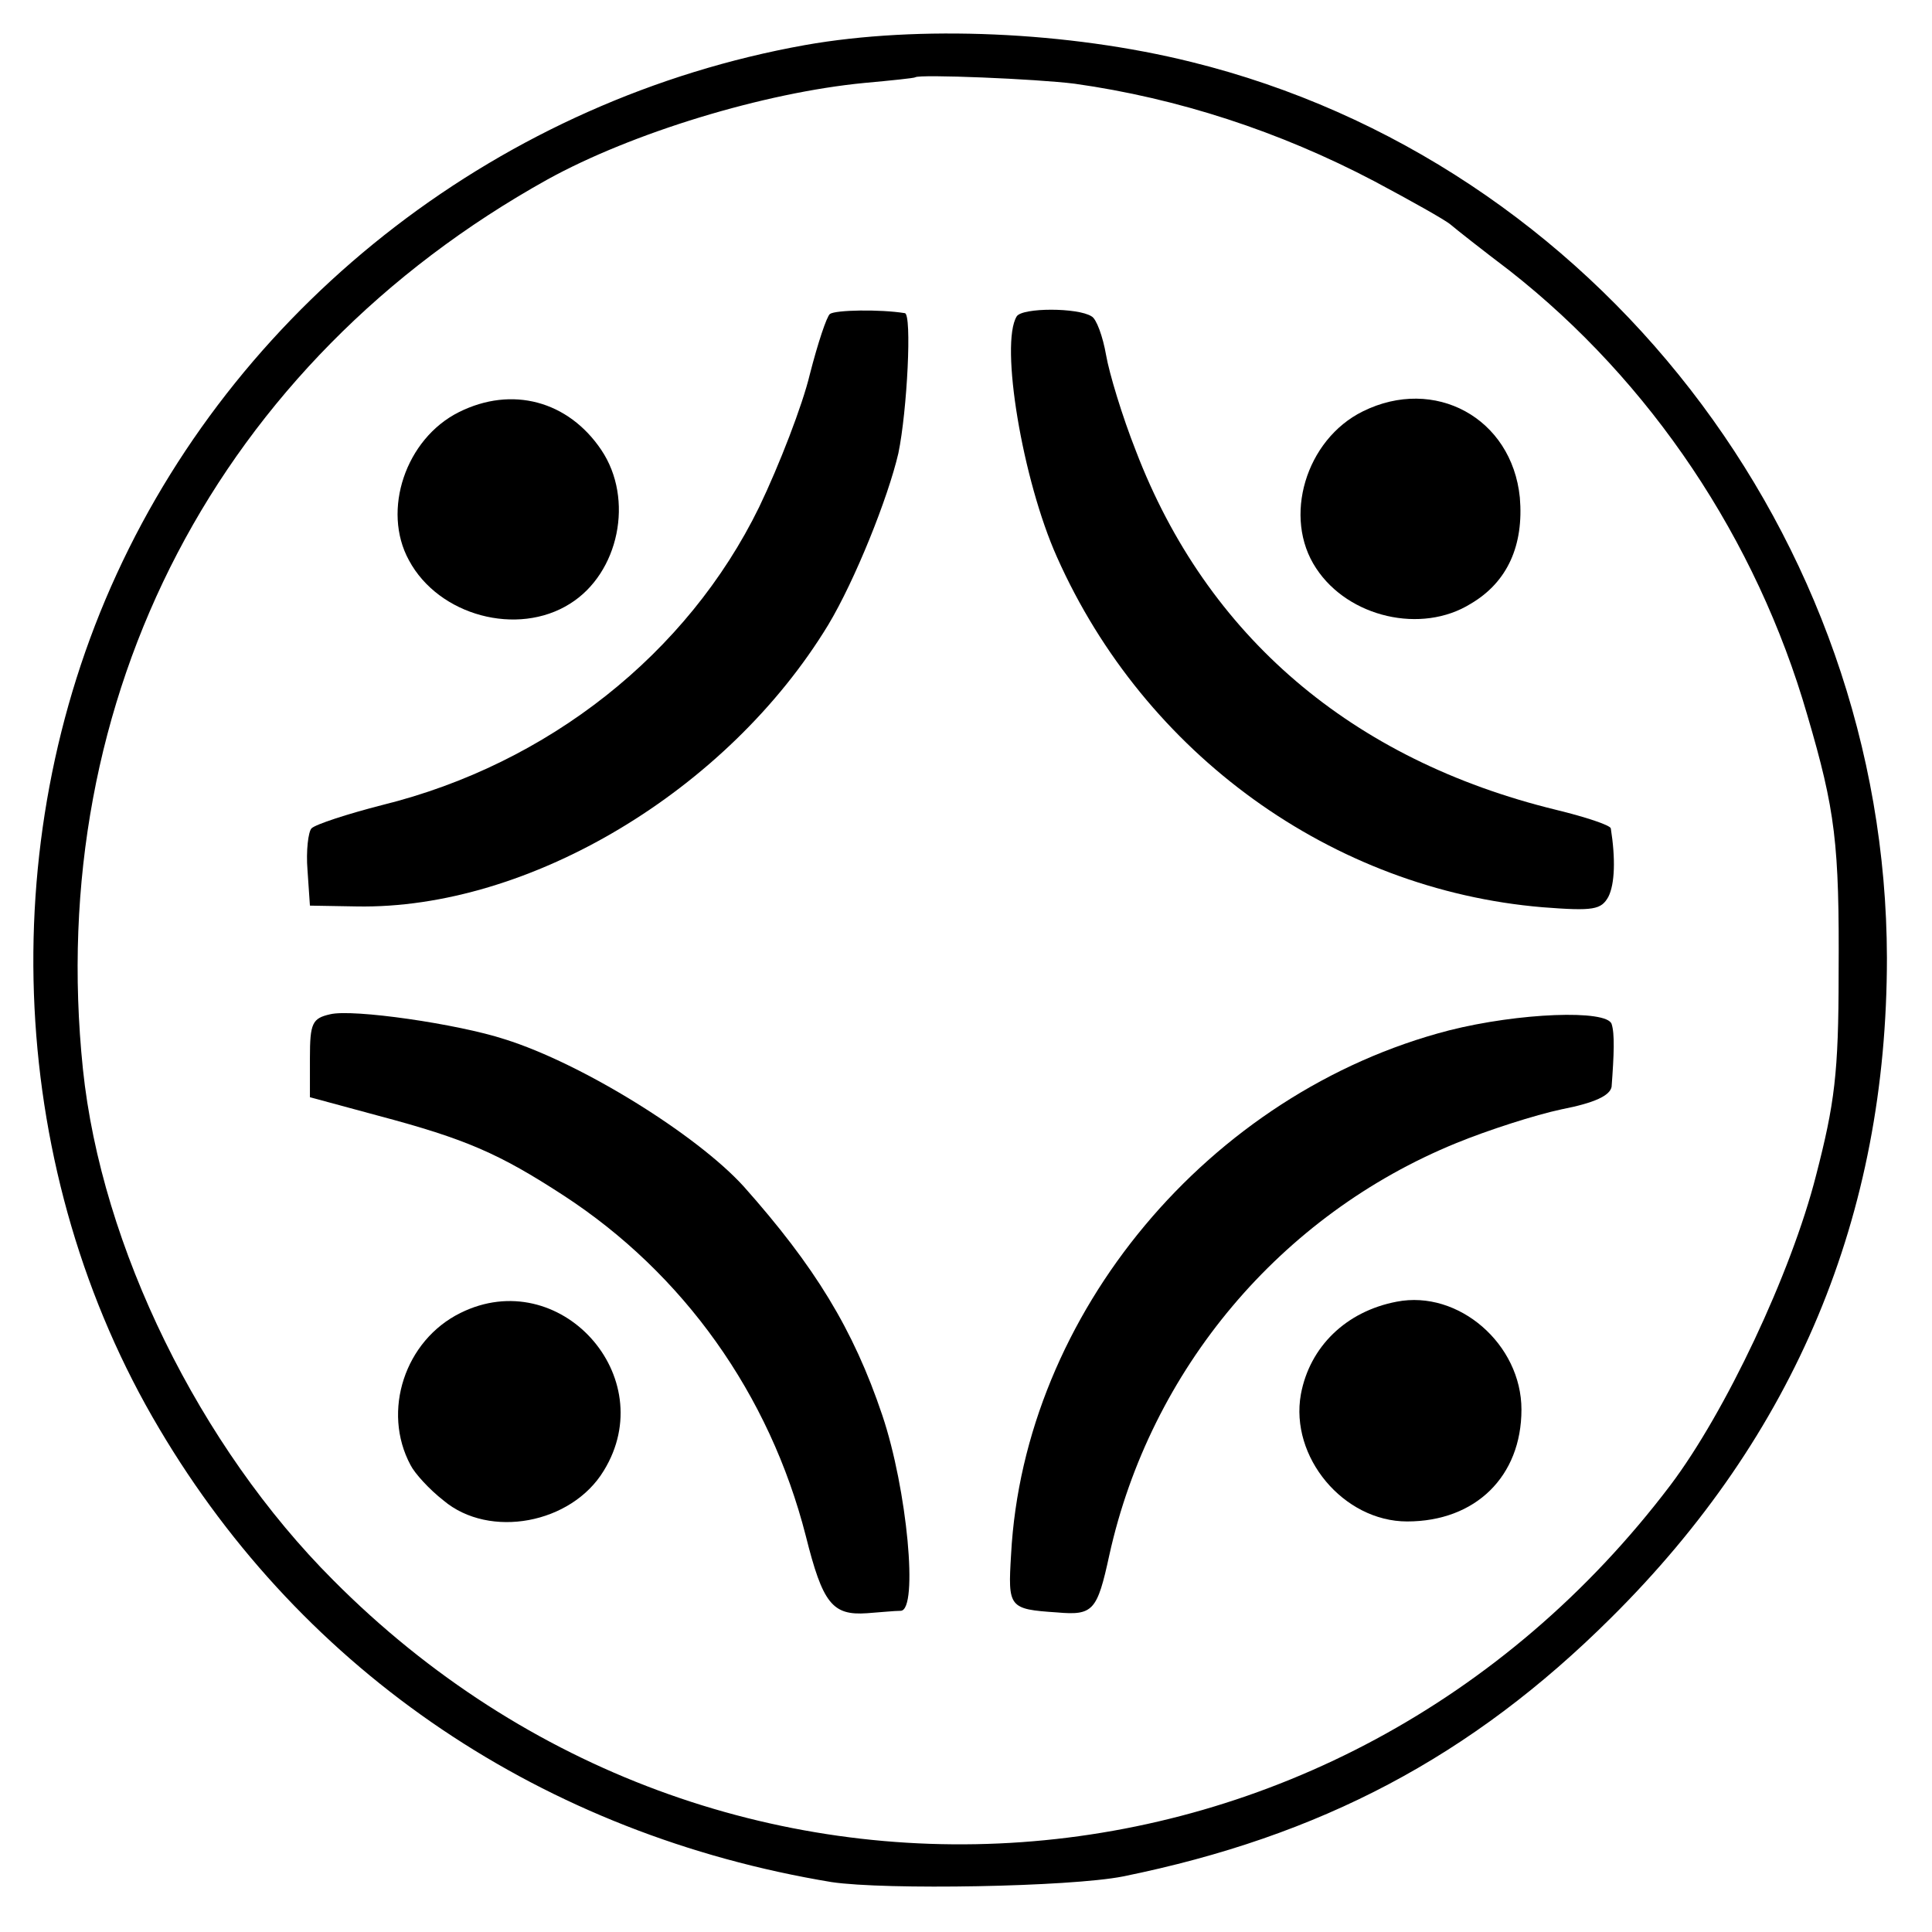
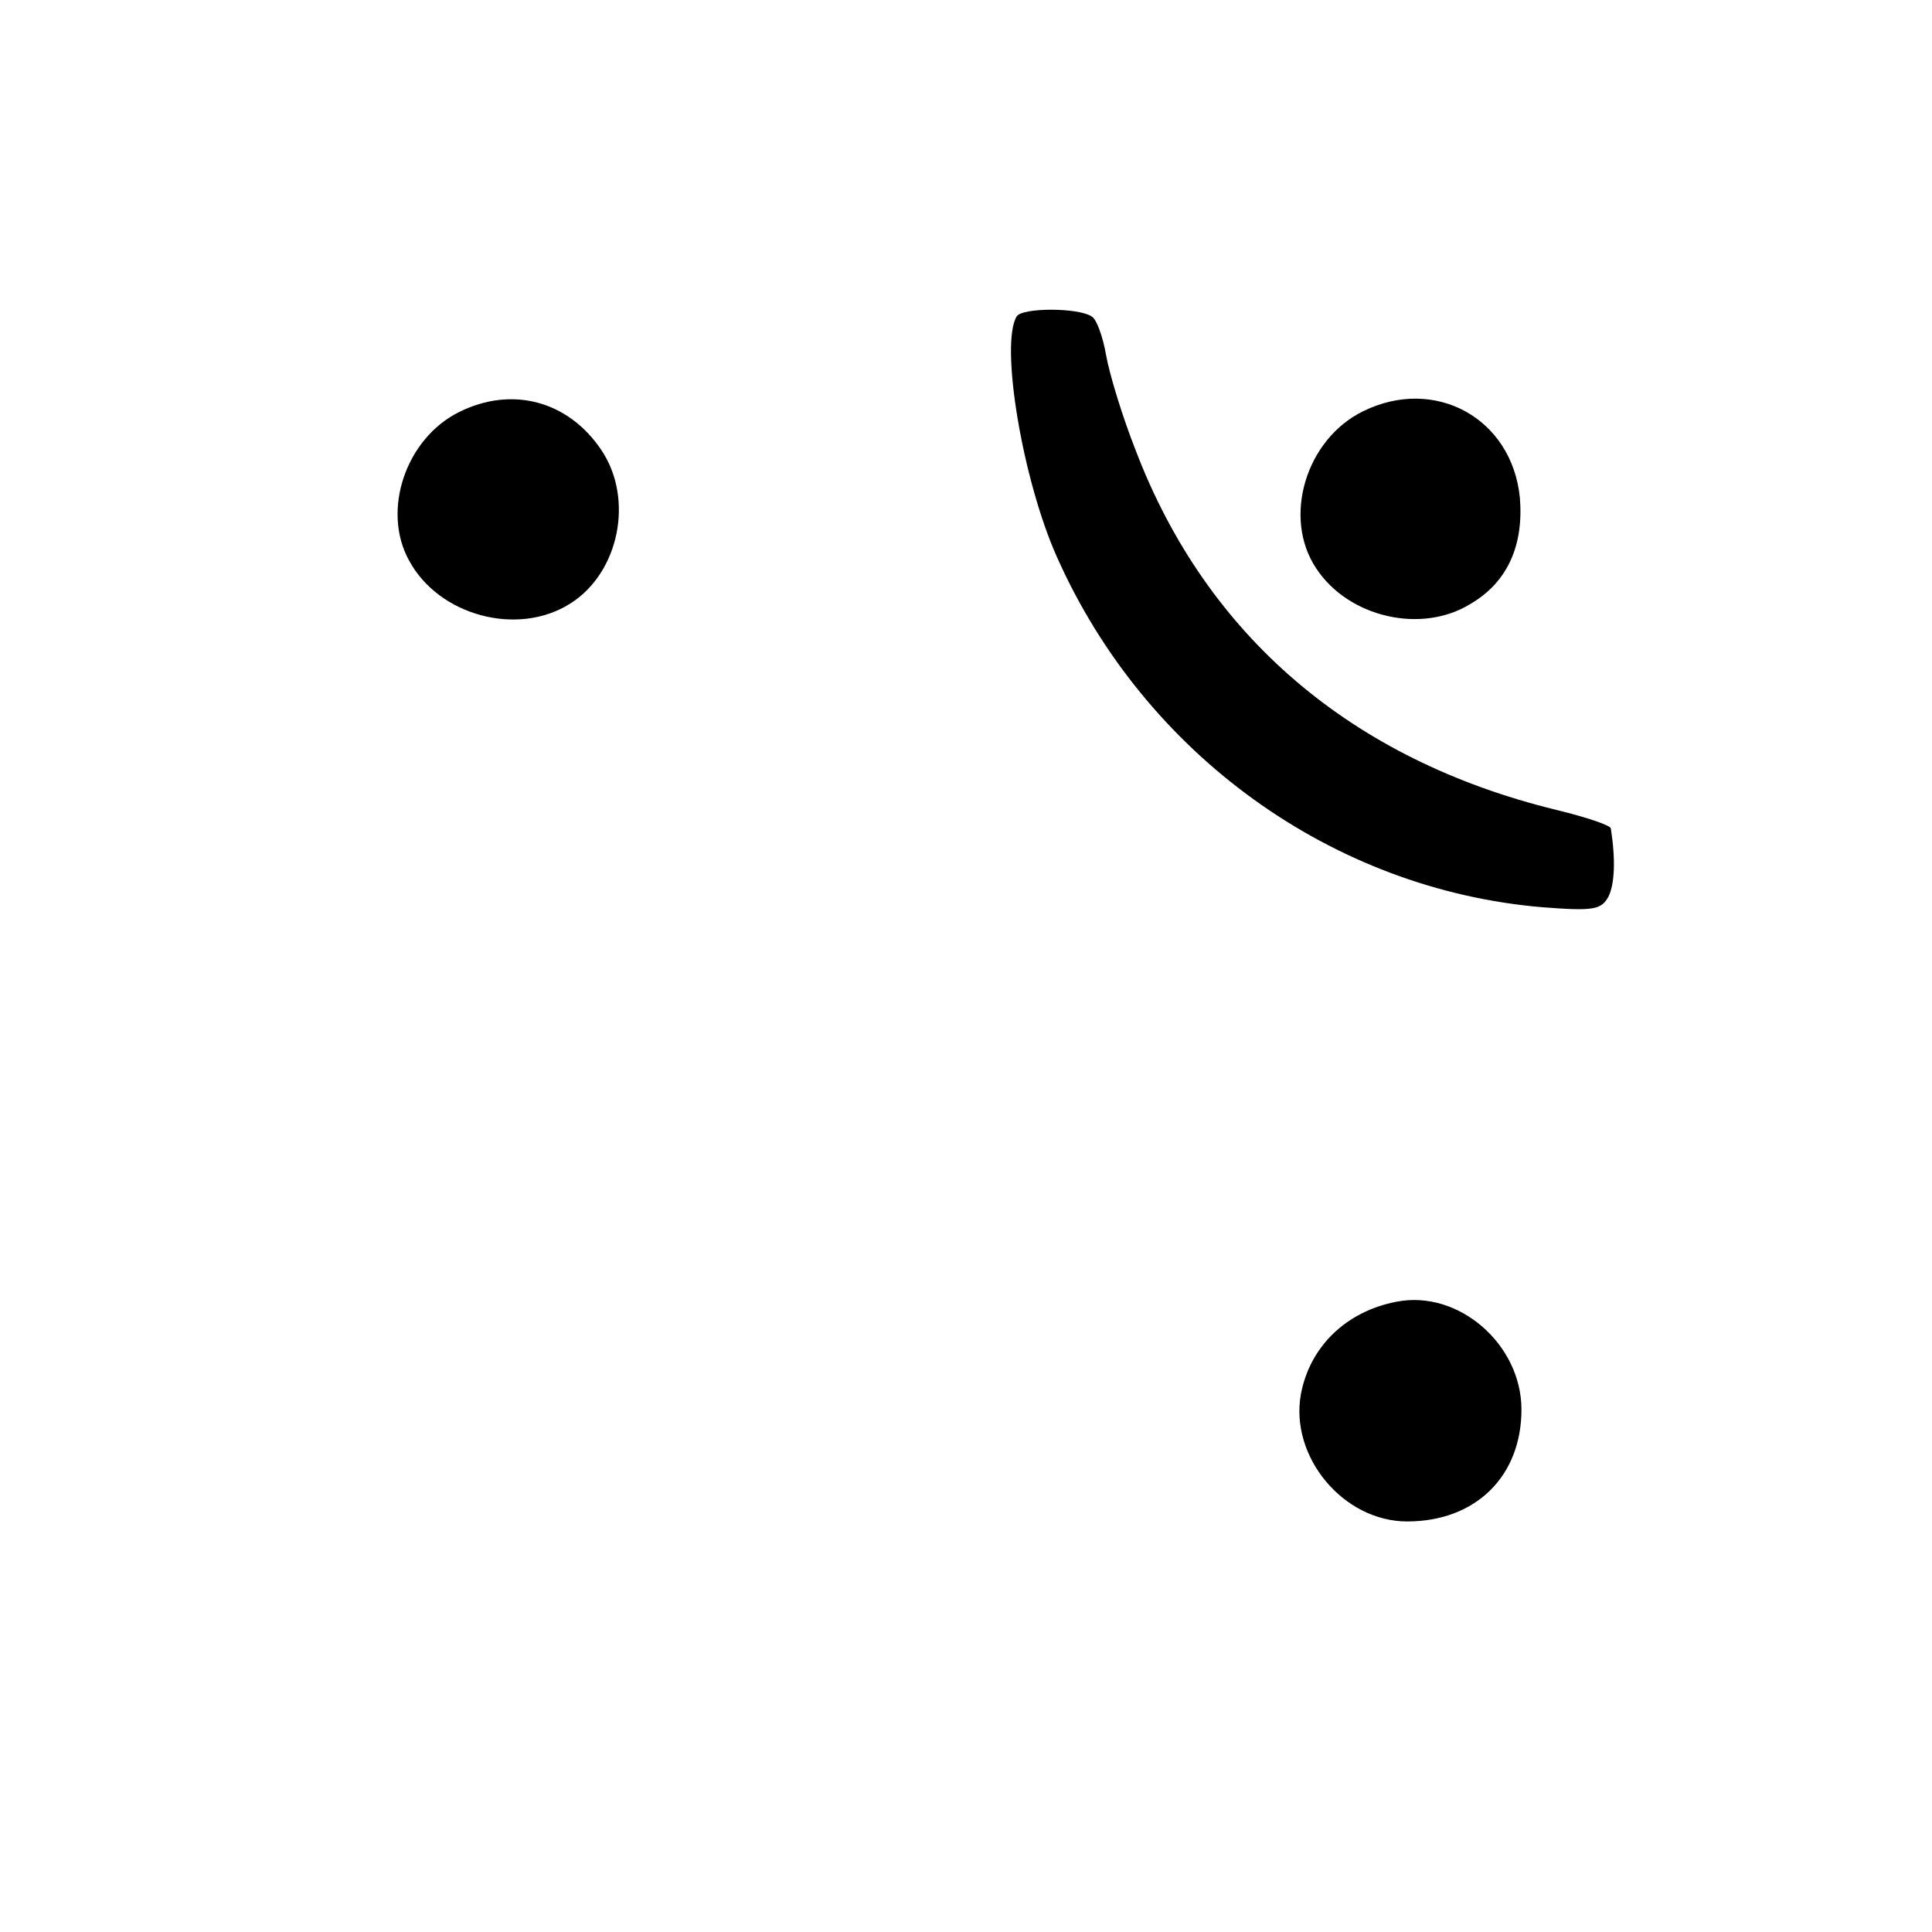
<svg xmlns="http://www.w3.org/2000/svg" version="1.0" width="240pt" height="240pt" viewBox="0 0 240 240" preserveAspectRatio="xMidYMid meet">
  <g transform="translate(0,240) scale(0.1,-0.1)" fill="#000000" stroke="none">
-     <path d="M1000 2344 c-374 -67 -698 -315 -855 -657 -155 -337 -135 -746 53 -1062 180 -304 478 -504 835 -563 67 -10 296 -6 362 7 246 50 433 149 606 321 229 227 343 500 343 820 -1 523 -362 989 -864 1113 -153 38 -339 46 -480 21z m335 -48 c128 -18 254 -59 372 -121 45 -24 88 -48 95 -54 7 -6 40 -32 73 -57 176 -138 307 -334 370 -552 35 -119 40 -160 39 -322 0 -123 -5 -161 -28 -250 -31 -122 -113 -295 -181 -385 -412 -544 -1183 -599 -1661 -118 -166 166 -288 414 -311 635 -48 463 169 878 577 1105 105 58 269 108 394 120 33 3 62 6 63 7 5 4 151 -2 198 -8z" />
-     <path d="M1031 2010 c-4 -3 -15 -36 -25 -75 -9 -38 -38 -113 -63 -165 -89 -182 -262 -319 -468 -370 -43 -11 -83 -24 -88 -29 -4 -4 -7 -28 -5 -52 l3 -44 58 -1 c214 -4 461 144 586 350 33 55 74 157 87 213 11 53 17 173 8 174 -31 5 -86 4 -93 -1z" />
    <path d="M1263 2007 c-21 -34 7 -203 50 -299 109 -245 342 -413 603 -435 64 -5 73 -3 82 13 8 16 9 47 3 85 -1 4 -31 14 -68 23 -254 62 -434 216 -522 446 -17 43 -33 96 -37 119 -4 23 -12 45 -18 48 -17 11 -86 11 -93 0z" />
    <path d="M570 1888 c-66 -33 -96 -122 -62 -184 37 -69 135 -95 200 -54 61 38 80 130 39 191 -41 61 -111 80 -177 47z" />
    <path d="M1693 1889 c-71 -35 -100 -132 -58 -195 40 -61 131 -82 192 -44 46 27 66 73 61 132 -10 99 -106 151 -195 107z" />
-     <path d="M410 1140 c-22 -5 -25 -11 -25 -54 l0 -49 85 -23 c109 -29 150 -47 230 -99 149 -97 256 -247 301 -423 21 -84 33 -99 76 -96 15 1 34 3 42 3 22 1 8 151 -23 243 -36 107 -84 185 -172 284 -58 64 -201 153 -297 183 -58 19 -189 38 -217 31z" />
-     <path d="M1800 1120 c-298 -77 -528 -352 -544 -651 -4 -66 -3 -68 57 -72 45 -4 50 2 65 71 51 231 213 423 431 512 39 16 98 35 131 42 41 8 60 17 62 28 3 40 4 66 0 78 -6 18 -115 14 -202 -8z" />
-     <path d="M572 769 c-69 -34 -98 -122 -62 -189 5 -10 23 -30 41 -44 57 -48 159 -29 199 37 72 117 -55 257 -178 196z" />
+     <path d="M1800 1120 z" />
    <path d="M1735 783 c-63 -12 -108 -56 -119 -115 -14 -78 53 -158 132 -158 85 0 142 56 142 139 0 81 -78 149 -155 134z" />
  </g>
</svg>